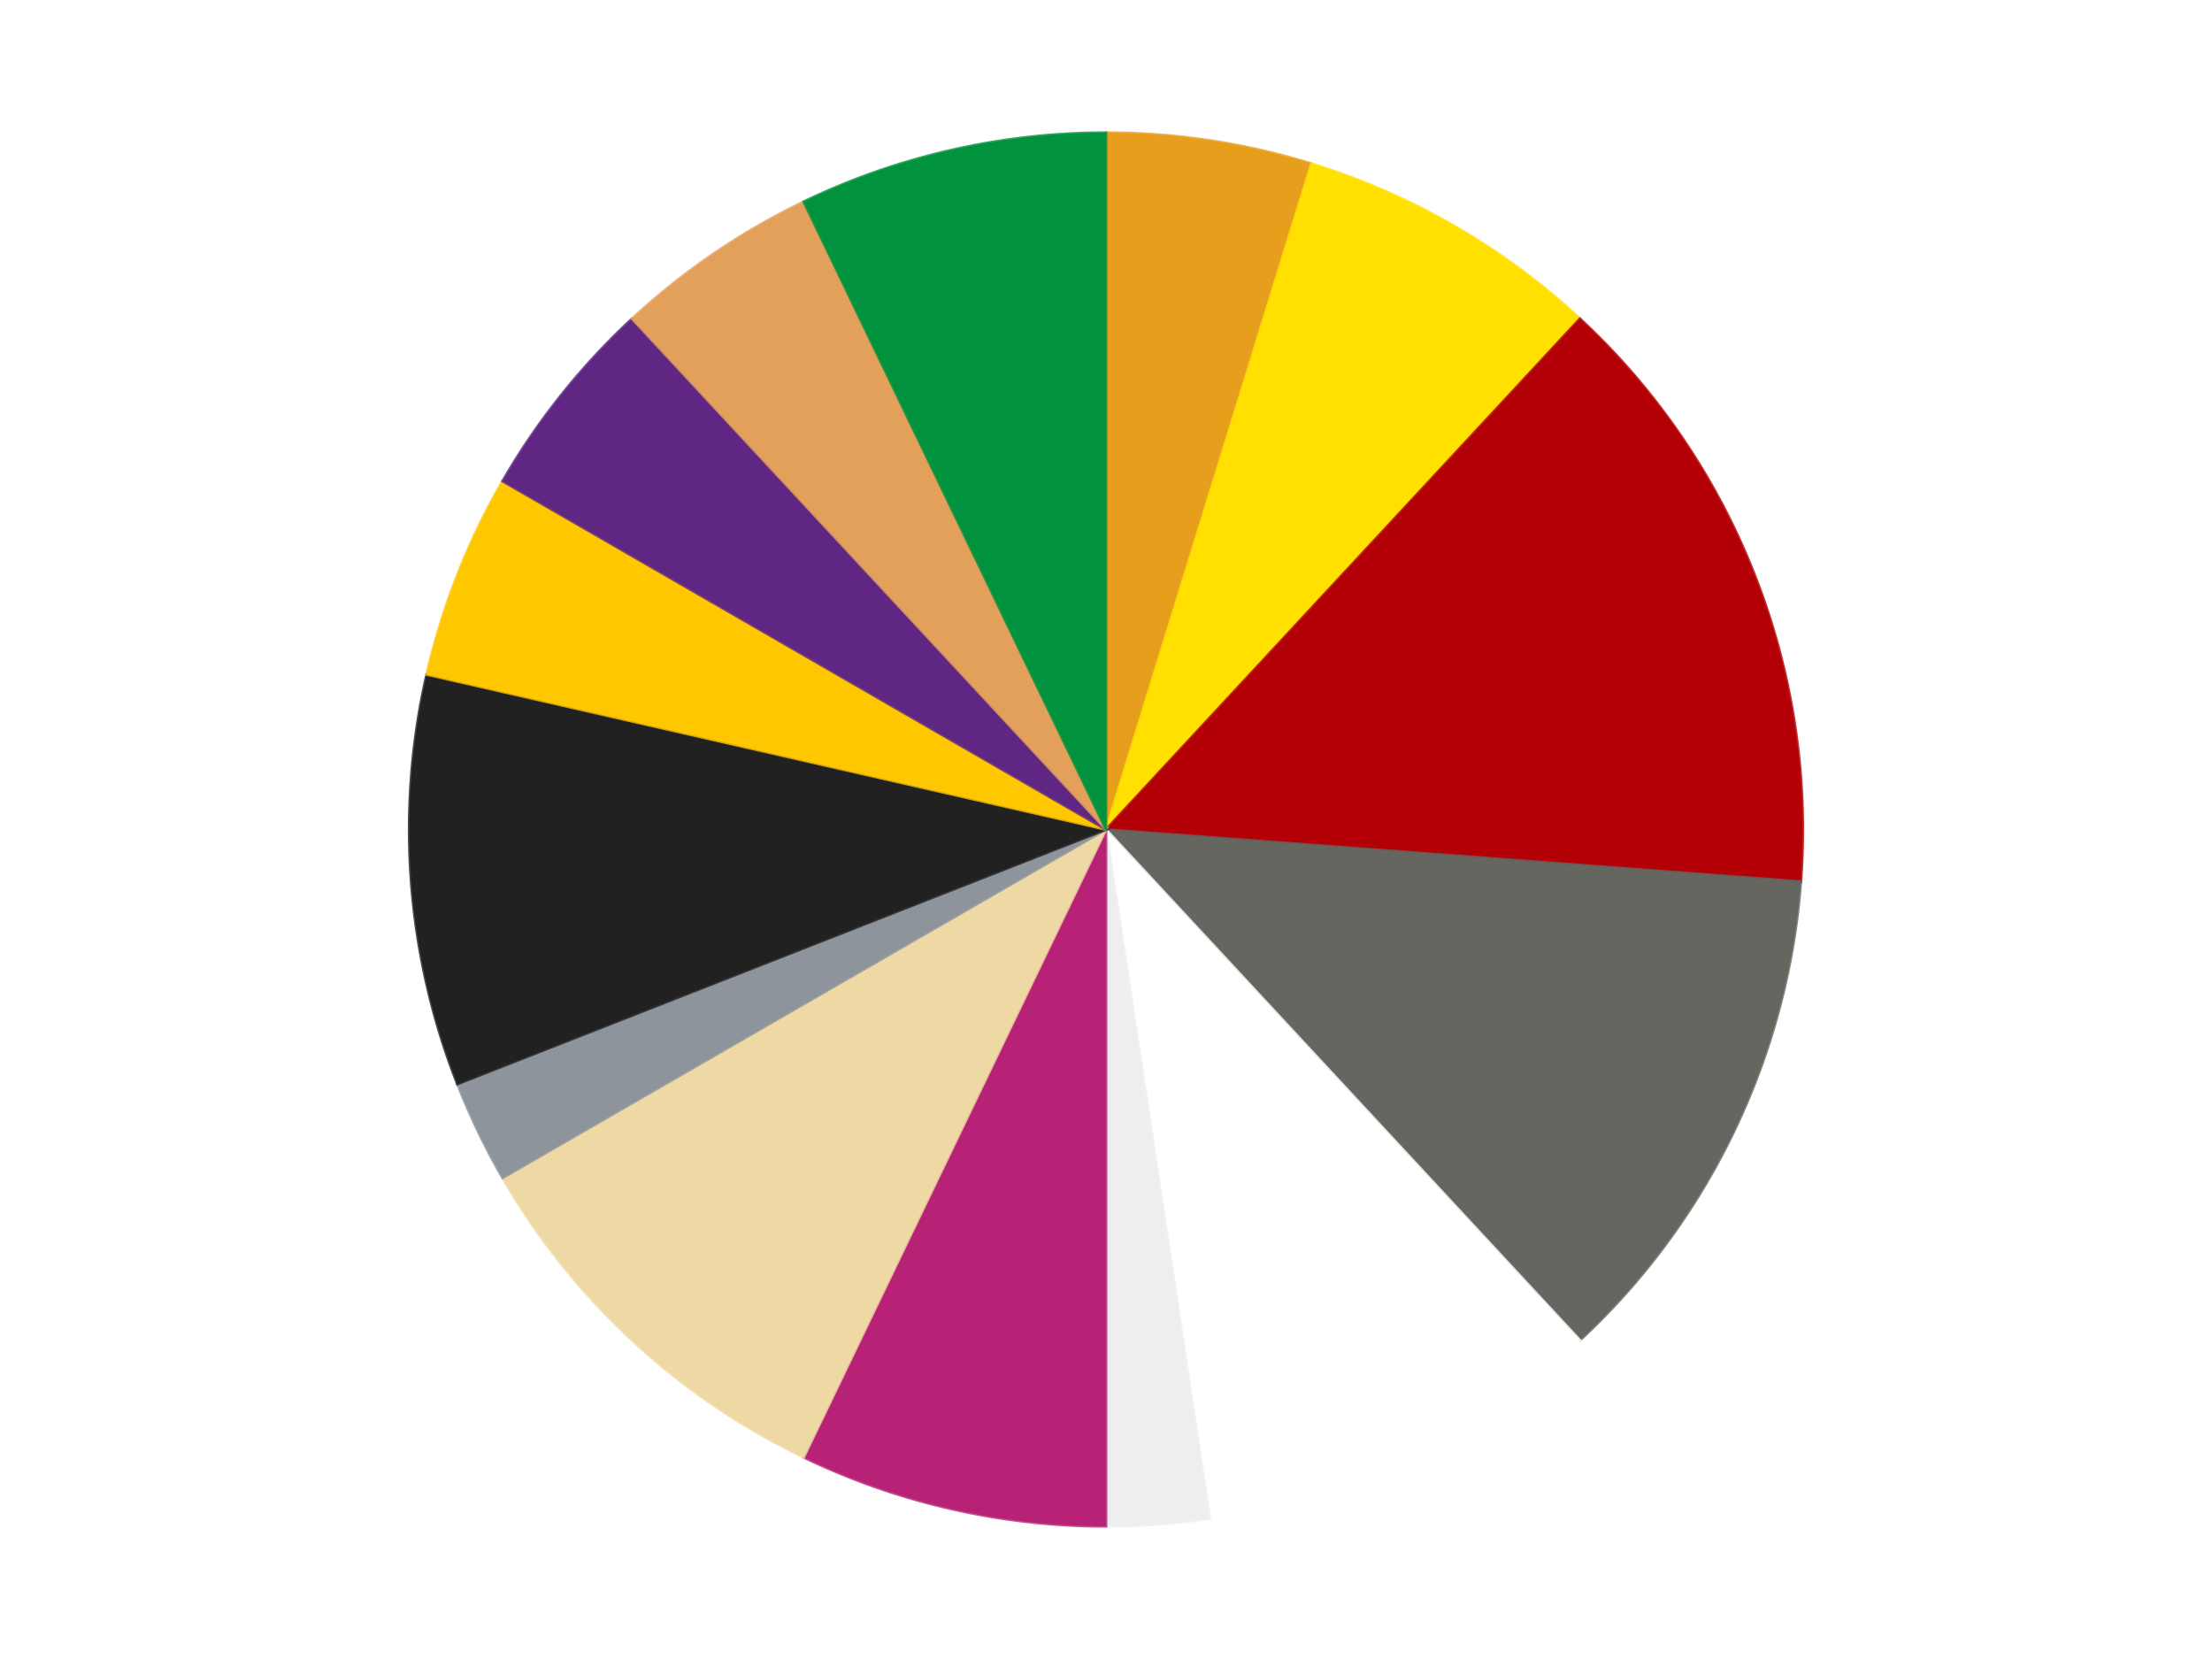
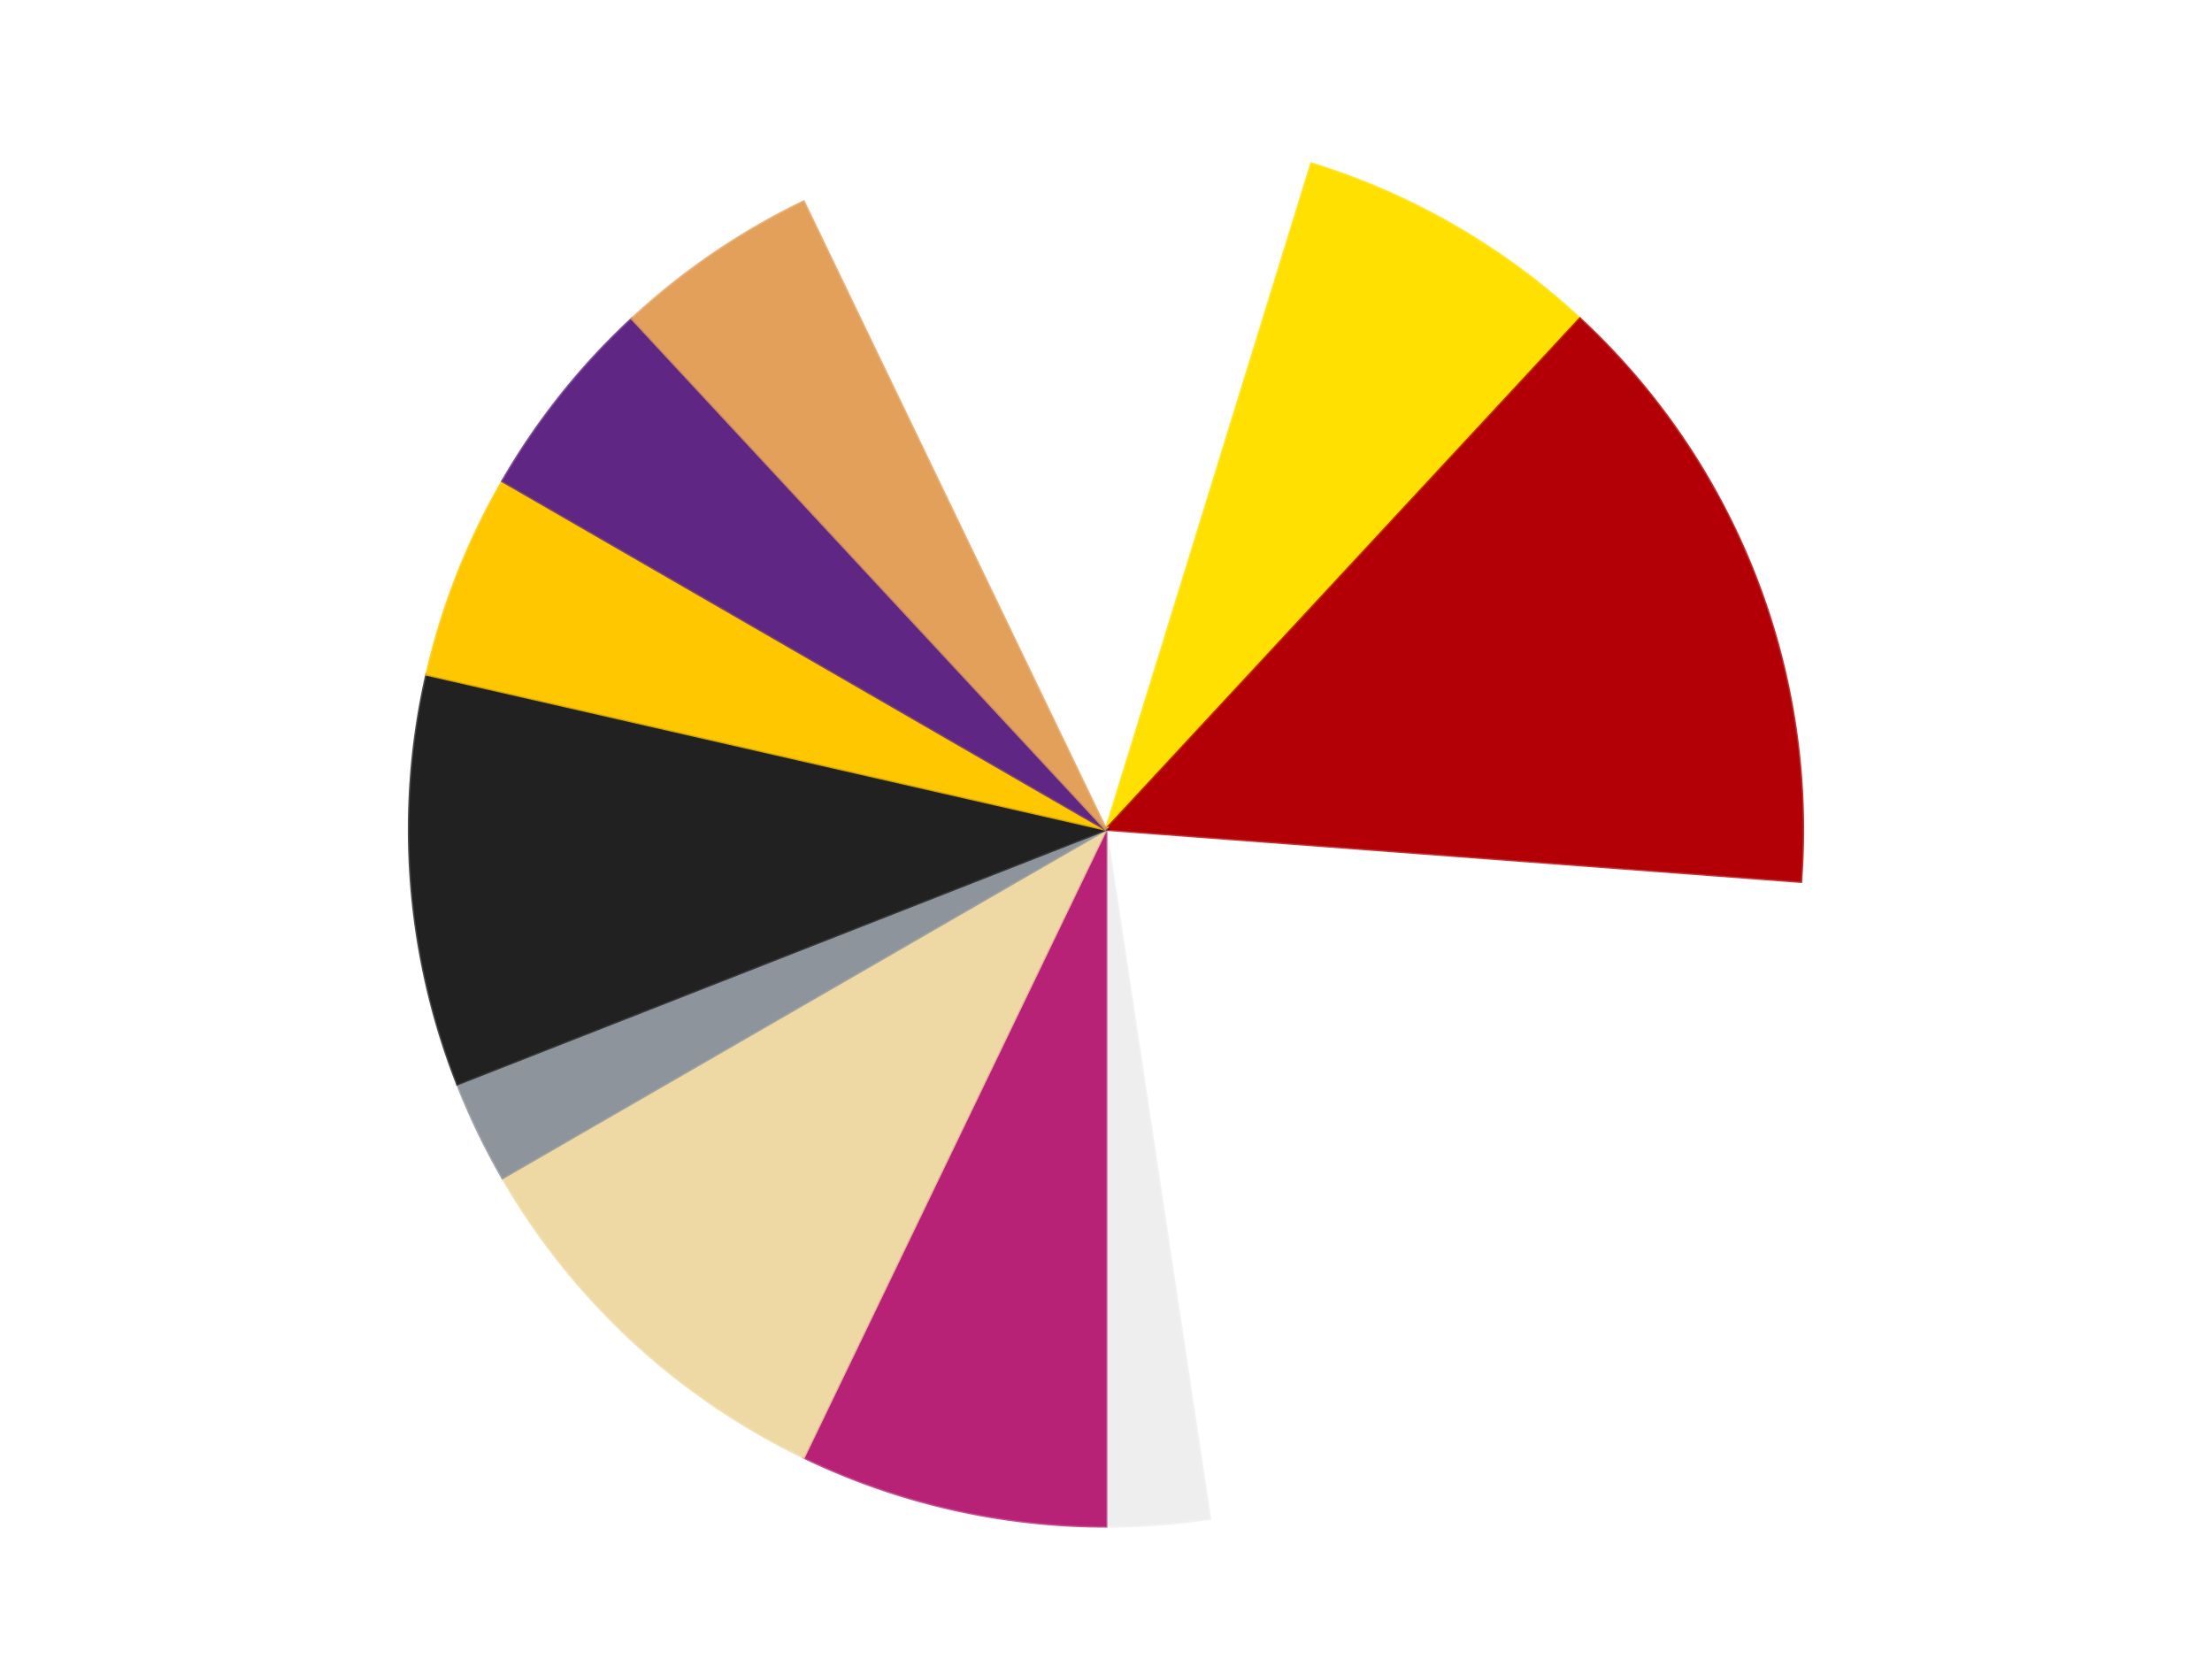
<svg xmlns="http://www.w3.org/2000/svg" xmlns:xlink="http://www.w3.org/1999/xlink" id="chart-91cd2c19-394a-49cc-815c-be3ecbd1dbde" class="pygal-chart" viewBox="0 0 800 600">
  <defs>
    <style type="text/css">#chart-91cd2c19-394a-49cc-815c-be3ecbd1dbde{-webkit-user-select:none;-webkit-font-smoothing:antialiased;font-family:Consolas,"Liberation Mono",Menlo,Courier,monospace}#chart-91cd2c19-394a-49cc-815c-be3ecbd1dbde .title{font-family:Consolas,"Liberation Mono",Menlo,Courier,monospace;font-size:16px}#chart-91cd2c19-394a-49cc-815c-be3ecbd1dbde .legends .legend text{font-family:Consolas,"Liberation Mono",Menlo,Courier,monospace;font-size:14px}#chart-91cd2c19-394a-49cc-815c-be3ecbd1dbde .axis text{font-family:Consolas,"Liberation Mono",Menlo,Courier,monospace;font-size:10px}#chart-91cd2c19-394a-49cc-815c-be3ecbd1dbde .axis text.major{font-family:Consolas,"Liberation Mono",Menlo,Courier,monospace;font-size:10px}#chart-91cd2c19-394a-49cc-815c-be3ecbd1dbde .text-overlay text.value{font-family:Consolas,"Liberation Mono",Menlo,Courier,monospace;font-size:16px}#chart-91cd2c19-394a-49cc-815c-be3ecbd1dbde .text-overlay text.label{font-family:Consolas,"Liberation Mono",Menlo,Courier,monospace;font-size:10px}#chart-91cd2c19-394a-49cc-815c-be3ecbd1dbde .tooltip{font-family:Consolas,"Liberation Mono",Menlo,Courier,monospace;font-size:14px}#chart-91cd2c19-394a-49cc-815c-be3ecbd1dbde text.no_data{font-family:Consolas,"Liberation Mono",Menlo,Courier,monospace;font-size:64px}
#chart-91cd2c19-394a-49cc-815c-be3ecbd1dbde{background-color:transparent}#chart-91cd2c19-394a-49cc-815c-be3ecbd1dbde path,#chart-91cd2c19-394a-49cc-815c-be3ecbd1dbde line,#chart-91cd2c19-394a-49cc-815c-be3ecbd1dbde rect,#chart-91cd2c19-394a-49cc-815c-be3ecbd1dbde circle{-webkit-transition:150ms;-moz-transition:150ms;transition:150ms}#chart-91cd2c19-394a-49cc-815c-be3ecbd1dbde .graph &gt; .background{fill:transparent}#chart-91cd2c19-394a-49cc-815c-be3ecbd1dbde .plot &gt; .background{fill:transparent}#chart-91cd2c19-394a-49cc-815c-be3ecbd1dbde .graph{fill:rgba(0,0,0,.87)}#chart-91cd2c19-394a-49cc-815c-be3ecbd1dbde text.no_data{fill:rgba(0,0,0,1)}#chart-91cd2c19-394a-49cc-815c-be3ecbd1dbde .title{fill:rgba(0,0,0,1)}#chart-91cd2c19-394a-49cc-815c-be3ecbd1dbde .legends .legend text{fill:rgba(0,0,0,.87)}#chart-91cd2c19-394a-49cc-815c-be3ecbd1dbde .legends .legend:hover text{fill:rgba(0,0,0,1)}#chart-91cd2c19-394a-49cc-815c-be3ecbd1dbde .axis .line{stroke:rgba(0,0,0,1)}#chart-91cd2c19-394a-49cc-815c-be3ecbd1dbde .axis .guide.line{stroke:rgba(0,0,0,.54)}#chart-91cd2c19-394a-49cc-815c-be3ecbd1dbde .axis .major.line{stroke:rgba(0,0,0,.87)}#chart-91cd2c19-394a-49cc-815c-be3ecbd1dbde .axis text.major{fill:rgba(0,0,0,1)}#chart-91cd2c19-394a-49cc-815c-be3ecbd1dbde .axis.y .guides:hover .guide.line,#chart-91cd2c19-394a-49cc-815c-be3ecbd1dbde .line-graph .axis.x .guides:hover .guide.line,#chart-91cd2c19-394a-49cc-815c-be3ecbd1dbde .stackedline-graph .axis.x .guides:hover .guide.line,#chart-91cd2c19-394a-49cc-815c-be3ecbd1dbde .xy-graph .axis.x .guides:hover .guide.line{stroke:rgba(0,0,0,1)}#chart-91cd2c19-394a-49cc-815c-be3ecbd1dbde .axis .guides:hover text{fill:rgba(0,0,0,1)}#chart-91cd2c19-394a-49cc-815c-be3ecbd1dbde .reactive{fill-opacity:1.0;stroke-opacity:.8;stroke-width:1}#chart-91cd2c19-394a-49cc-815c-be3ecbd1dbde .ci{stroke:rgba(0,0,0,.87)}#chart-91cd2c19-394a-49cc-815c-be3ecbd1dbde .reactive.active,#chart-91cd2c19-394a-49cc-815c-be3ecbd1dbde .active .reactive{fill-opacity:0.6;stroke-opacity:.9;stroke-width:4}#chart-91cd2c19-394a-49cc-815c-be3ecbd1dbde .ci .reactive.active{stroke-width:1.5}#chart-91cd2c19-394a-49cc-815c-be3ecbd1dbde .series text{fill:rgba(0,0,0,1)}#chart-91cd2c19-394a-49cc-815c-be3ecbd1dbde .tooltip rect{fill:transparent;stroke:rgba(0,0,0,1);-webkit-transition:opacity 150ms;-moz-transition:opacity 150ms;transition:opacity 150ms}#chart-91cd2c19-394a-49cc-815c-be3ecbd1dbde .tooltip .label{fill:rgba(0,0,0,.87)}#chart-91cd2c19-394a-49cc-815c-be3ecbd1dbde .tooltip .label{fill:rgba(0,0,0,.87)}#chart-91cd2c19-394a-49cc-815c-be3ecbd1dbde .tooltip .legend{font-size:.8em;fill:rgba(0,0,0,.54)}#chart-91cd2c19-394a-49cc-815c-be3ecbd1dbde .tooltip .x_label{font-size:.6em;fill:rgba(0,0,0,1)}#chart-91cd2c19-394a-49cc-815c-be3ecbd1dbde .tooltip .xlink{font-size:.5em;text-decoration:underline}#chart-91cd2c19-394a-49cc-815c-be3ecbd1dbde .tooltip .value{font-size:1.5em}#chart-91cd2c19-394a-49cc-815c-be3ecbd1dbde .bound{font-size:.5em}#chart-91cd2c19-394a-49cc-815c-be3ecbd1dbde .max-value{font-size:.75em;fill:rgba(0,0,0,.54)}#chart-91cd2c19-394a-49cc-815c-be3ecbd1dbde .map-element{fill:transparent;stroke:rgba(0,0,0,.54) !important}#chart-91cd2c19-394a-49cc-815c-be3ecbd1dbde .map-element .reactive{fill-opacity:inherit;stroke-opacity:inherit}#chart-91cd2c19-394a-49cc-815c-be3ecbd1dbde .color-0,#chart-91cd2c19-394a-49cc-815c-be3ecbd1dbde .color-0 a:visited{stroke:#F44336;fill:#F44336}#chart-91cd2c19-394a-49cc-815c-be3ecbd1dbde .color-1,#chart-91cd2c19-394a-49cc-815c-be3ecbd1dbde .color-1 a:visited{stroke:#3F51B5;fill:#3F51B5}#chart-91cd2c19-394a-49cc-815c-be3ecbd1dbde .color-2,#chart-91cd2c19-394a-49cc-815c-be3ecbd1dbde .color-2 a:visited{stroke:#009688;fill:#009688}#chart-91cd2c19-394a-49cc-815c-be3ecbd1dbde .color-3,#chart-91cd2c19-394a-49cc-815c-be3ecbd1dbde .color-3 a:visited{stroke:#FFC107;fill:#FFC107}#chart-91cd2c19-394a-49cc-815c-be3ecbd1dbde .color-4,#chart-91cd2c19-394a-49cc-815c-be3ecbd1dbde .color-4 a:visited{stroke:#FF5722;fill:#FF5722}#chart-91cd2c19-394a-49cc-815c-be3ecbd1dbde .color-5,#chart-91cd2c19-394a-49cc-815c-be3ecbd1dbde .color-5 a:visited{stroke:#9C27B0;fill:#9C27B0}#chart-91cd2c19-394a-49cc-815c-be3ecbd1dbde .color-6,#chart-91cd2c19-394a-49cc-815c-be3ecbd1dbde .color-6 a:visited{stroke:#03A9F4;fill:#03A9F4}#chart-91cd2c19-394a-49cc-815c-be3ecbd1dbde .color-7,#chart-91cd2c19-394a-49cc-815c-be3ecbd1dbde .color-7 a:visited{stroke:#8BC34A;fill:#8BC34A}#chart-91cd2c19-394a-49cc-815c-be3ecbd1dbde .color-8,#chart-91cd2c19-394a-49cc-815c-be3ecbd1dbde .color-8 a:visited{stroke:#FF9800;fill:#FF9800}#chart-91cd2c19-394a-49cc-815c-be3ecbd1dbde .color-9,#chart-91cd2c19-394a-49cc-815c-be3ecbd1dbde .color-9 a:visited{stroke:#E91E63;fill:#E91E63}#chart-91cd2c19-394a-49cc-815c-be3ecbd1dbde .color-10,#chart-91cd2c19-394a-49cc-815c-be3ecbd1dbde .color-10 a:visited{stroke:#2196F3;fill:#2196F3}#chart-91cd2c19-394a-49cc-815c-be3ecbd1dbde .color-11,#chart-91cd2c19-394a-49cc-815c-be3ecbd1dbde .color-11 a:visited{stroke:#4CAF50;fill:#4CAF50}#chart-91cd2c19-394a-49cc-815c-be3ecbd1dbde .color-12,#chart-91cd2c19-394a-49cc-815c-be3ecbd1dbde .color-12 a:visited{stroke:#FFEB3B;fill:#FFEB3B}#chart-91cd2c19-394a-49cc-815c-be3ecbd1dbde .color-13,#chart-91cd2c19-394a-49cc-815c-be3ecbd1dbde .color-13 a:visited{stroke:#673AB7;fill:#673AB7}#chart-91cd2c19-394a-49cc-815c-be3ecbd1dbde .text-overlay .color-0 text{fill:black}#chart-91cd2c19-394a-49cc-815c-be3ecbd1dbde .text-overlay .color-1 text{fill:black}#chart-91cd2c19-394a-49cc-815c-be3ecbd1dbde .text-overlay .color-2 text{fill:black}#chart-91cd2c19-394a-49cc-815c-be3ecbd1dbde .text-overlay .color-3 text{fill:black}#chart-91cd2c19-394a-49cc-815c-be3ecbd1dbde .text-overlay .color-4 text{fill:black}#chart-91cd2c19-394a-49cc-815c-be3ecbd1dbde .text-overlay .color-5 text{fill:black}#chart-91cd2c19-394a-49cc-815c-be3ecbd1dbde .text-overlay .color-6 text{fill:black}#chart-91cd2c19-394a-49cc-815c-be3ecbd1dbde .text-overlay .color-7 text{fill:black}#chart-91cd2c19-394a-49cc-815c-be3ecbd1dbde .text-overlay .color-8 text{fill:black}#chart-91cd2c19-394a-49cc-815c-be3ecbd1dbde .text-overlay .color-9 text{fill:black}#chart-91cd2c19-394a-49cc-815c-be3ecbd1dbde .text-overlay .color-10 text{fill:black}#chart-91cd2c19-394a-49cc-815c-be3ecbd1dbde .text-overlay .color-11 text{fill:black}#chart-91cd2c19-394a-49cc-815c-be3ecbd1dbde .text-overlay .color-12 text{fill:black}#chart-91cd2c19-394a-49cc-815c-be3ecbd1dbde .text-overlay .color-13 text{fill:black}
#chart-91cd2c19-394a-49cc-815c-be3ecbd1dbde text.no_data{text-anchor:middle}#chart-91cd2c19-394a-49cc-815c-be3ecbd1dbde .guide.line{fill:none}#chart-91cd2c19-394a-49cc-815c-be3ecbd1dbde .centered{text-anchor:middle}#chart-91cd2c19-394a-49cc-815c-be3ecbd1dbde .title{text-anchor:middle}#chart-91cd2c19-394a-49cc-815c-be3ecbd1dbde .legends .legend text{fill-opacity:1}#chart-91cd2c19-394a-49cc-815c-be3ecbd1dbde .axis.x text{text-anchor:middle}#chart-91cd2c19-394a-49cc-815c-be3ecbd1dbde .axis.x:not(.web) text[transform]{text-anchor:start}#chart-91cd2c19-394a-49cc-815c-be3ecbd1dbde .axis.x:not(.web) text[transform].backwards{text-anchor:end}#chart-91cd2c19-394a-49cc-815c-be3ecbd1dbde .axis.y text{text-anchor:end}#chart-91cd2c19-394a-49cc-815c-be3ecbd1dbde .axis.y text[transform].backwards{text-anchor:start}#chart-91cd2c19-394a-49cc-815c-be3ecbd1dbde .axis.y2 text{text-anchor:start}#chart-91cd2c19-394a-49cc-815c-be3ecbd1dbde .axis.y2 text[transform].backwards{text-anchor:end}#chart-91cd2c19-394a-49cc-815c-be3ecbd1dbde .axis .guide.line{stroke-dasharray:4,4;stroke:black}#chart-91cd2c19-394a-49cc-815c-be3ecbd1dbde .axis .major.guide.line{stroke-dasharray:6,6;stroke:black}#chart-91cd2c19-394a-49cc-815c-be3ecbd1dbde .horizontal .axis.y .guide.line,#chart-91cd2c19-394a-49cc-815c-be3ecbd1dbde .horizontal .axis.y2 .guide.line,#chart-91cd2c19-394a-49cc-815c-be3ecbd1dbde .vertical .axis.x .guide.line{opacity:0}#chart-91cd2c19-394a-49cc-815c-be3ecbd1dbde .horizontal .axis.always_show .guide.line,#chart-91cd2c19-394a-49cc-815c-be3ecbd1dbde .vertical .axis.always_show .guide.line{opacity:1 !important}#chart-91cd2c19-394a-49cc-815c-be3ecbd1dbde .axis.y .guides:hover .guide.line,#chart-91cd2c19-394a-49cc-815c-be3ecbd1dbde .axis.y2 .guides:hover .guide.line,#chart-91cd2c19-394a-49cc-815c-be3ecbd1dbde .axis.x .guides:hover .guide.line{opacity:1}#chart-91cd2c19-394a-49cc-815c-be3ecbd1dbde .axis .guides:hover text{opacity:1}#chart-91cd2c19-394a-49cc-815c-be3ecbd1dbde .nofill{fill:none}#chart-91cd2c19-394a-49cc-815c-be3ecbd1dbde .subtle-fill{fill-opacity:.2}#chart-91cd2c19-394a-49cc-815c-be3ecbd1dbde .dot{stroke-width:1px;fill-opacity:1;stroke-opacity:1}#chart-91cd2c19-394a-49cc-815c-be3ecbd1dbde .dot.active{stroke-width:5px}#chart-91cd2c19-394a-49cc-815c-be3ecbd1dbde .dot.negative{fill:transparent}#chart-91cd2c19-394a-49cc-815c-be3ecbd1dbde text,#chart-91cd2c19-394a-49cc-815c-be3ecbd1dbde tspan{stroke:none !important}#chart-91cd2c19-394a-49cc-815c-be3ecbd1dbde .series text.active{opacity:1}#chart-91cd2c19-394a-49cc-815c-be3ecbd1dbde .tooltip rect{fill-opacity:.95;stroke-width:.5}#chart-91cd2c19-394a-49cc-815c-be3ecbd1dbde .tooltip text{fill-opacity:1}#chart-91cd2c19-394a-49cc-815c-be3ecbd1dbde .showable{visibility:hidden}#chart-91cd2c19-394a-49cc-815c-be3ecbd1dbde .showable.shown{visibility:visible}#chart-91cd2c19-394a-49cc-815c-be3ecbd1dbde .gauge-background{fill:rgba(229,229,229,1);stroke:none}#chart-91cd2c19-394a-49cc-815c-be3ecbd1dbde .bg-lines{stroke:transparent;stroke-width:2px}</style>
    <script type="text/javascript">window.pygal = window.pygal || {};window.pygal.config = window.pygal.config || {};window.pygal.config['91cd2c19-394a-49cc-815c-be3ecbd1dbde'] = {"allow_interruptions": false, "box_mode": "extremes", "classes": ["pygal-chart"], "css": ["file://style.css", "file://graph.css"], "defs": [], "disable_xml_declaration": false, "dots_size": 2.5, "dynamic_print_values": false, "explicit_size": false, "fill": false, "force_uri_protocol": "https", "formatter": null, "half_pie": false, "height": 600, "include_x_axis": false, "inner_radius": 0, "interpolate": null, "interpolation_parameters": {}, "interpolation_precision": 250, "inverse_y_axis": false, "js": ["//kozea.github.io/pygal.js/2.0.x/pygal-tooltips.min.js"], "legend_at_bottom": false, "legend_at_bottom_columns": null, "legend_box_size": 12, "logarithmic": false, "margin": 20, "margin_bottom": null, "margin_left": null, "margin_right": null, "margin_top": null, "max_scale": 16, "min_scale": 4, "missing_value_fill_truncation": "x", "no_data_text": "No data", "no_prefix": false, "order_min": null, "pretty_print": false, "print_labels": false, "print_values": false, "print_values_position": "center", "print_zeroes": true, "range": null, "rounded_bars": null, "secondary_range": null, "show_dots": true, "show_legend": false, "show_minor_x_labels": true, "show_minor_y_labels": true, "show_only_major_dots": false, "show_x_guides": false, "show_x_labels": true, "show_y_guides": true, "show_y_labels": true, "spacing": 10, "stack_from_top": false, "strict": false, "stroke": true, "stroke_style": null, "style": {"background": "transparent", "ci_colors": [], "colors": ["#F44336", "#3F51B5", "#009688", "#FFC107", "#FF5722", "#9C27B0", "#03A9F4", "#8BC34A", "#FF9800", "#E91E63", "#2196F3", "#4CAF50", "#FFEB3B", "#673AB7", "#00BCD4", "#CDDC39", "#9E9E9E", "#607D8B"], "dot_opacity": "1", "font_family": "Consolas, \"Liberation Mono\", Menlo, Courier, monospace", "foreground": "rgba(0, 0, 0, .87)", "foreground_strong": "rgba(0, 0, 0, 1)", "foreground_subtle": "rgba(0, 0, 0, .54)", "guide_stroke_color": "black", "guide_stroke_dasharray": "4,4", "label_font_family": "Consolas, \"Liberation Mono\", Menlo, Courier, monospace", "label_font_size": 10, "legend_font_family": "Consolas, \"Liberation Mono\", Menlo, Courier, monospace", "legend_font_size": 14, "major_guide_stroke_color": "black", "major_guide_stroke_dasharray": "6,6", "major_label_font_family": "Consolas, \"Liberation Mono\", Menlo, Courier, monospace", "major_label_font_size": 10, "no_data_font_family": "Consolas, \"Liberation Mono\", Menlo, Courier, monospace", "no_data_font_size": 64, "opacity": "1.0", "opacity_hover": "0.6", "plot_background": "transparent", "stroke_opacity": ".8", "stroke_opacity_hover": ".9", "stroke_width": "1", "stroke_width_hover": "4", "title_font_family": "Consolas, \"Liberation Mono\", Menlo, Courier, monospace", "title_font_size": 16, "tooltip_font_family": "Consolas, \"Liberation Mono\", Menlo, Courier, monospace", "tooltip_font_size": 14, "transition": "150ms", "value_background": "rgba(229, 229, 229, 1)", "value_colors": [], "value_font_family": "Consolas, \"Liberation Mono\", Menlo, Courier, monospace", "value_font_size": 16, "value_label_font_family": "Consolas, \"Liberation Mono\", Menlo, Courier, monospace", "value_label_font_size": 10}, "title": null, "tooltip_border_radius": 0, "tooltip_fancy_mode": true, "truncate_label": null, "truncate_legend": null, "width": 800, "x_label_rotation": 0, "x_labels": null, "x_labels_major": null, "x_labels_major_count": null, "x_labels_major_every": null, "x_title": null, "xrange": null, "y_label_rotation": 0, "y_labels": null, "y_labels_major": null, "y_labels_major_count": null, "y_labels_major_every": null, "y_title": null, "zero": 0, "legends": ["Pearl Gold", "Yellow", "Red", "Pearl Dark Gray", "White", "Trans-Clear", "Magenta", "Tan", "Flat Silver", "Black", "Bright Light Orange", "Dark Purple", "Medium Nougat", "Green"]}</script>
    <script type="text/javascript" xlink:href="https://kozea.github.io/pygal.js/2.0.x/pygal-tooltips.min.js" />
  </defs>
  <title>Pygal</title>
  <g class="graph pie-graph vertical">
    <rect x="0" y="0" width="800" height="600" class="background" />
    <g transform="translate(20, 20)" class="plot">
      <rect x="0" y="0" width="760" height="560" class="background" />
      <g class="series serie-0 color-0">
        <g class="slices">
          <g class="slice" style="fill: #E79E1D; stroke: #E79E1D">
-             <path d="M380 28 A252 252 0 0 1 454.278 39.196 L380 280 A0 0 0 0 0 380 280 z" class="slice reactive tooltip-trigger" />
            <desc class="value">2</desc>
            <desc class="x centered">398.77932553819795</desc>
            <desc class="y centered">155.40731589563381</desc>
          </g>
        </g>
      </g>
      <g class="series serie-1 color-1">
        <g class="slices">
          <g class="slice" style="fill: #FFE001; stroke: #FFE001">
            <path d="M454.278 39.196 A252 252 0 0 1 551.404 95.271 L380 280 A0 0 0 0 0 380 280 z" class="slice reactive tooltip-trigger" />
            <desc class="value">3</desc>
            <desc class="x centered">443.0</desc>
            <desc class="y centered">170.88079912316073</desc>
          </g>
        </g>
      </g>
      <g class="series serie-2 color-2">
        <g class="slices">
          <g class="slice" style="fill: #B30006; stroke: #B30006">
            <path d="M551.404 95.271 A252 252 0 0 1 631.295 298.832 L380 280 A0 0 0 0 0 380 280 z" class="slice reactive tooltip-trigger" />
            <desc class="value">6</desc>
            <desc class="x centered">497.29009232916974</desc>
            <desc class="y centered">233.9670309298342</desc>
          </g>
        </g>
      </g>
      <g class="series serie-3 color-3">
        <g class="slices">
          <g class="slice" style="fill: #666660; stroke: #666660">
-             <path d="M631.295 298.832 A252 252 0 0 1 551.404 464.729 L380 280 A0 0 0 0 0 380 280 z" class="slice reactive tooltip-trigger" />
            <desc class="value">5</desc>
            <desc class="x centered">493.5220773557048</desc>
            <desc class="y centered">334.6693511288123</desc>
          </g>
        </g>
      </g>
      <g class="series serie-4 color-4">
        <g class="slices">
          <g class="slice" style="fill: #FFFFFF; stroke: #FFFFFF">
-             <path d="M551.404 464.729 A252 252 0 0 1 417.559 529.185 L380 280 A0 0 0 0 0 380 280 z" class="slice reactive tooltip-trigger" />
            <desc class="value">4</desc>
            <desc class="x centered">434.66935112881237</desc>
            <desc class="y centered">393.52207735570477</desc>
          </g>
        </g>
      </g>
      <g class="series serie-5 color-5">
        <g class="slices">
          <g class="slice" style="fill: #EEEEEE; stroke: #EEEEEE">
            <path d="M417.559 529.185 A252 252 0 0 1 380 532 L380 280 A0 0 0 0 0 380 280 z" class="slice reactive tooltip-trigger" />
            <desc class="value">1</desc>
            <desc class="x centered">389.41599179188955</desc>
            <desc class="y centered">405.64767844482867</desc>
          </g>
        </g>
      </g>
      <g class="series serie-6 color-6">
        <g class="slices">
          <g class="slice" style="fill: #B72276; stroke: #B72276">
            <path d="M380 532 A252 252 0 0 1 270.661 507.044 L380 280 A0 0 0 0 0 380 280 z" class="slice reactive tooltip-trigger" />
            <desc class="value">3</desc>
            <desc class="x centered">351.96236232150443</desc>
            <desc class="y centered">402.8409169349098</desc>
          </g>
        </g>
      </g>
      <g class="series serie-7 color-7">
        <g class="slices">
          <g class="slice" style="fill: #EED9A4; stroke: #EED9A4">
            <path d="M270.661 507.044 A252 252 0 0 1 161.762 406 L380 280 A0 0 0 0 0 380 280 z" class="slice reactive tooltip-trigger" />
            <desc class="value">4</desc>
            <desc class="x centered">294.29823504086426</desc>
            <desc class="y centered">372.3645358505582</desc>
          </g>
        </g>
      </g>
      <g class="series serie-8 color-8">
        <g class="slices">
          <g class="slice" style="fill: #8D949C; stroke: #8D949C">
            <path d="M161.762 406 A252 252 0 0 1 145.42 372.066 L380 280 A0 0 0 0 0 380 280 z" class="slice reactive tooltip-trigger" />
            <desc class="value">1</desc>
            <desc class="x centered">266.4779226442952</desc>
            <desc class="y centered">334.66935112881237</desc>
          </g>
        </g>
      </g>
      <g class="series serie-9 color-9">
        <g class="slices">
          <g class="slice" style="fill: #212121; stroke: #212121">
            <path d="M145.42 372.066 A252 252 0 0 1 134.318 223.925 L380 280 A0 0 0 0 0 380 280 z" class="slice reactive tooltip-trigger" />
            <desc class="value">4</desc>
            <desc class="x centered">254.3523215551713</desc>
            <desc class="y centered">289.4159917918895</desc>
          </g>
        </g>
      </g>
      <g class="series serie-10 color-10">
        <g class="slices">
          <g class="slice" style="fill: #FFC700; stroke: #FFC700">
            <path d="M134.318 223.925 A252 252 0 0 1 161.762 154 L380 280 A0 0 0 0 0 380 280 z" class="slice reactive tooltip-trigger" />
            <desc class="value">2</desc>
            <desc class="x centered">262.7099076708302</desc>
            <desc class="y centered">233.96703092983438</desc>
          </g>
        </g>
      </g>
      <g class="series serie-11 color-11">
        <g class="slices">
          <g class="slice" style="fill: #5F2683; stroke: #5F2683">
            <path d="M161.762 154 A252 252 0 0 1 208.596 95.271 L380 280 A0 0 0 0 0 380 280 z" class="slice reactive tooltip-trigger" />
            <desc class="value">2</desc>
            <desc class="x centered">281.48923320902816</desc>
            <desc class="y centered">201.44028496579966</desc>
          </g>
        </g>
      </g>
      <g class="series serie-12 color-12">
        <g class="slices">
          <g class="slice" style="fill: #E3A05B; stroke: #E3A05B">
            <path d="M208.596 95.271 A252 252 0 0 1 270.661 52.956 L380 280 A0 0 0 0 0 380 280 z" class="slice reactive tooltip-trigger" />
            <desc class="value">2</desc>
            <desc class="x centered">309.0216726839835</desc>
            <desc class="y centered">175.8939144361847</desc>
          </g>
        </g>
      </g>
      <g class="series serie-13 color-13">
        <g class="slices">
          <g class="slice" style="fill: #00923D; stroke: #00923D">
-             <path d="M270.661 52.956 A252 252 0 0 1 380 28 L380 280 A0 0 0 0 0 380 280 z" class="slice reactive tooltip-trigger" />
            <desc class="value">3</desc>
            <desc class="x centered">351.9623623215044</desc>
            <desc class="y centered">157.15908306509024</desc>
          </g>
        </g>
      </g>
    </g>
    <g class="titles" />
    <g transform="translate(20, 20)" class="plot overlay">
      <g class="series serie-0 color-0" />
      <g class="series serie-1 color-1" />
      <g class="series serie-2 color-2" />
      <g class="series serie-3 color-3" />
      <g class="series serie-4 color-4" />
      <g class="series serie-5 color-5" />
      <g class="series serie-6 color-6" />
      <g class="series serie-7 color-7" />
      <g class="series serie-8 color-8" />
      <g class="series serie-9 color-9" />
      <g class="series serie-10 color-10" />
      <g class="series serie-11 color-11" />
      <g class="series serie-12 color-12" />
      <g class="series serie-13 color-13" />
    </g>
    <g transform="translate(20, 20)" class="plot text-overlay">
      <g class="series serie-0 color-0" />
      <g class="series serie-1 color-1" />
      <g class="series serie-2 color-2" />
      <g class="series serie-3 color-3" />
      <g class="series serie-4 color-4" />
      <g class="series serie-5 color-5" />
      <g class="series serie-6 color-6" />
      <g class="series serie-7 color-7" />
      <g class="series serie-8 color-8" />
      <g class="series serie-9 color-9" />
      <g class="series serie-10 color-10" />
      <g class="series serie-11 color-11" />
      <g class="series serie-12 color-12" />
      <g class="series serie-13 color-13" />
    </g>
    <g transform="translate(20, 20)" class="plot tooltip-overlay">
      <g transform="translate(0 0)" style="opacity: 0" class="tooltip">
        <rect rx="0" ry="0" width="0" height="0" class="tooltip-box" />
        <g class="text" />
      </g>
    </g>
  </g>
</svg>